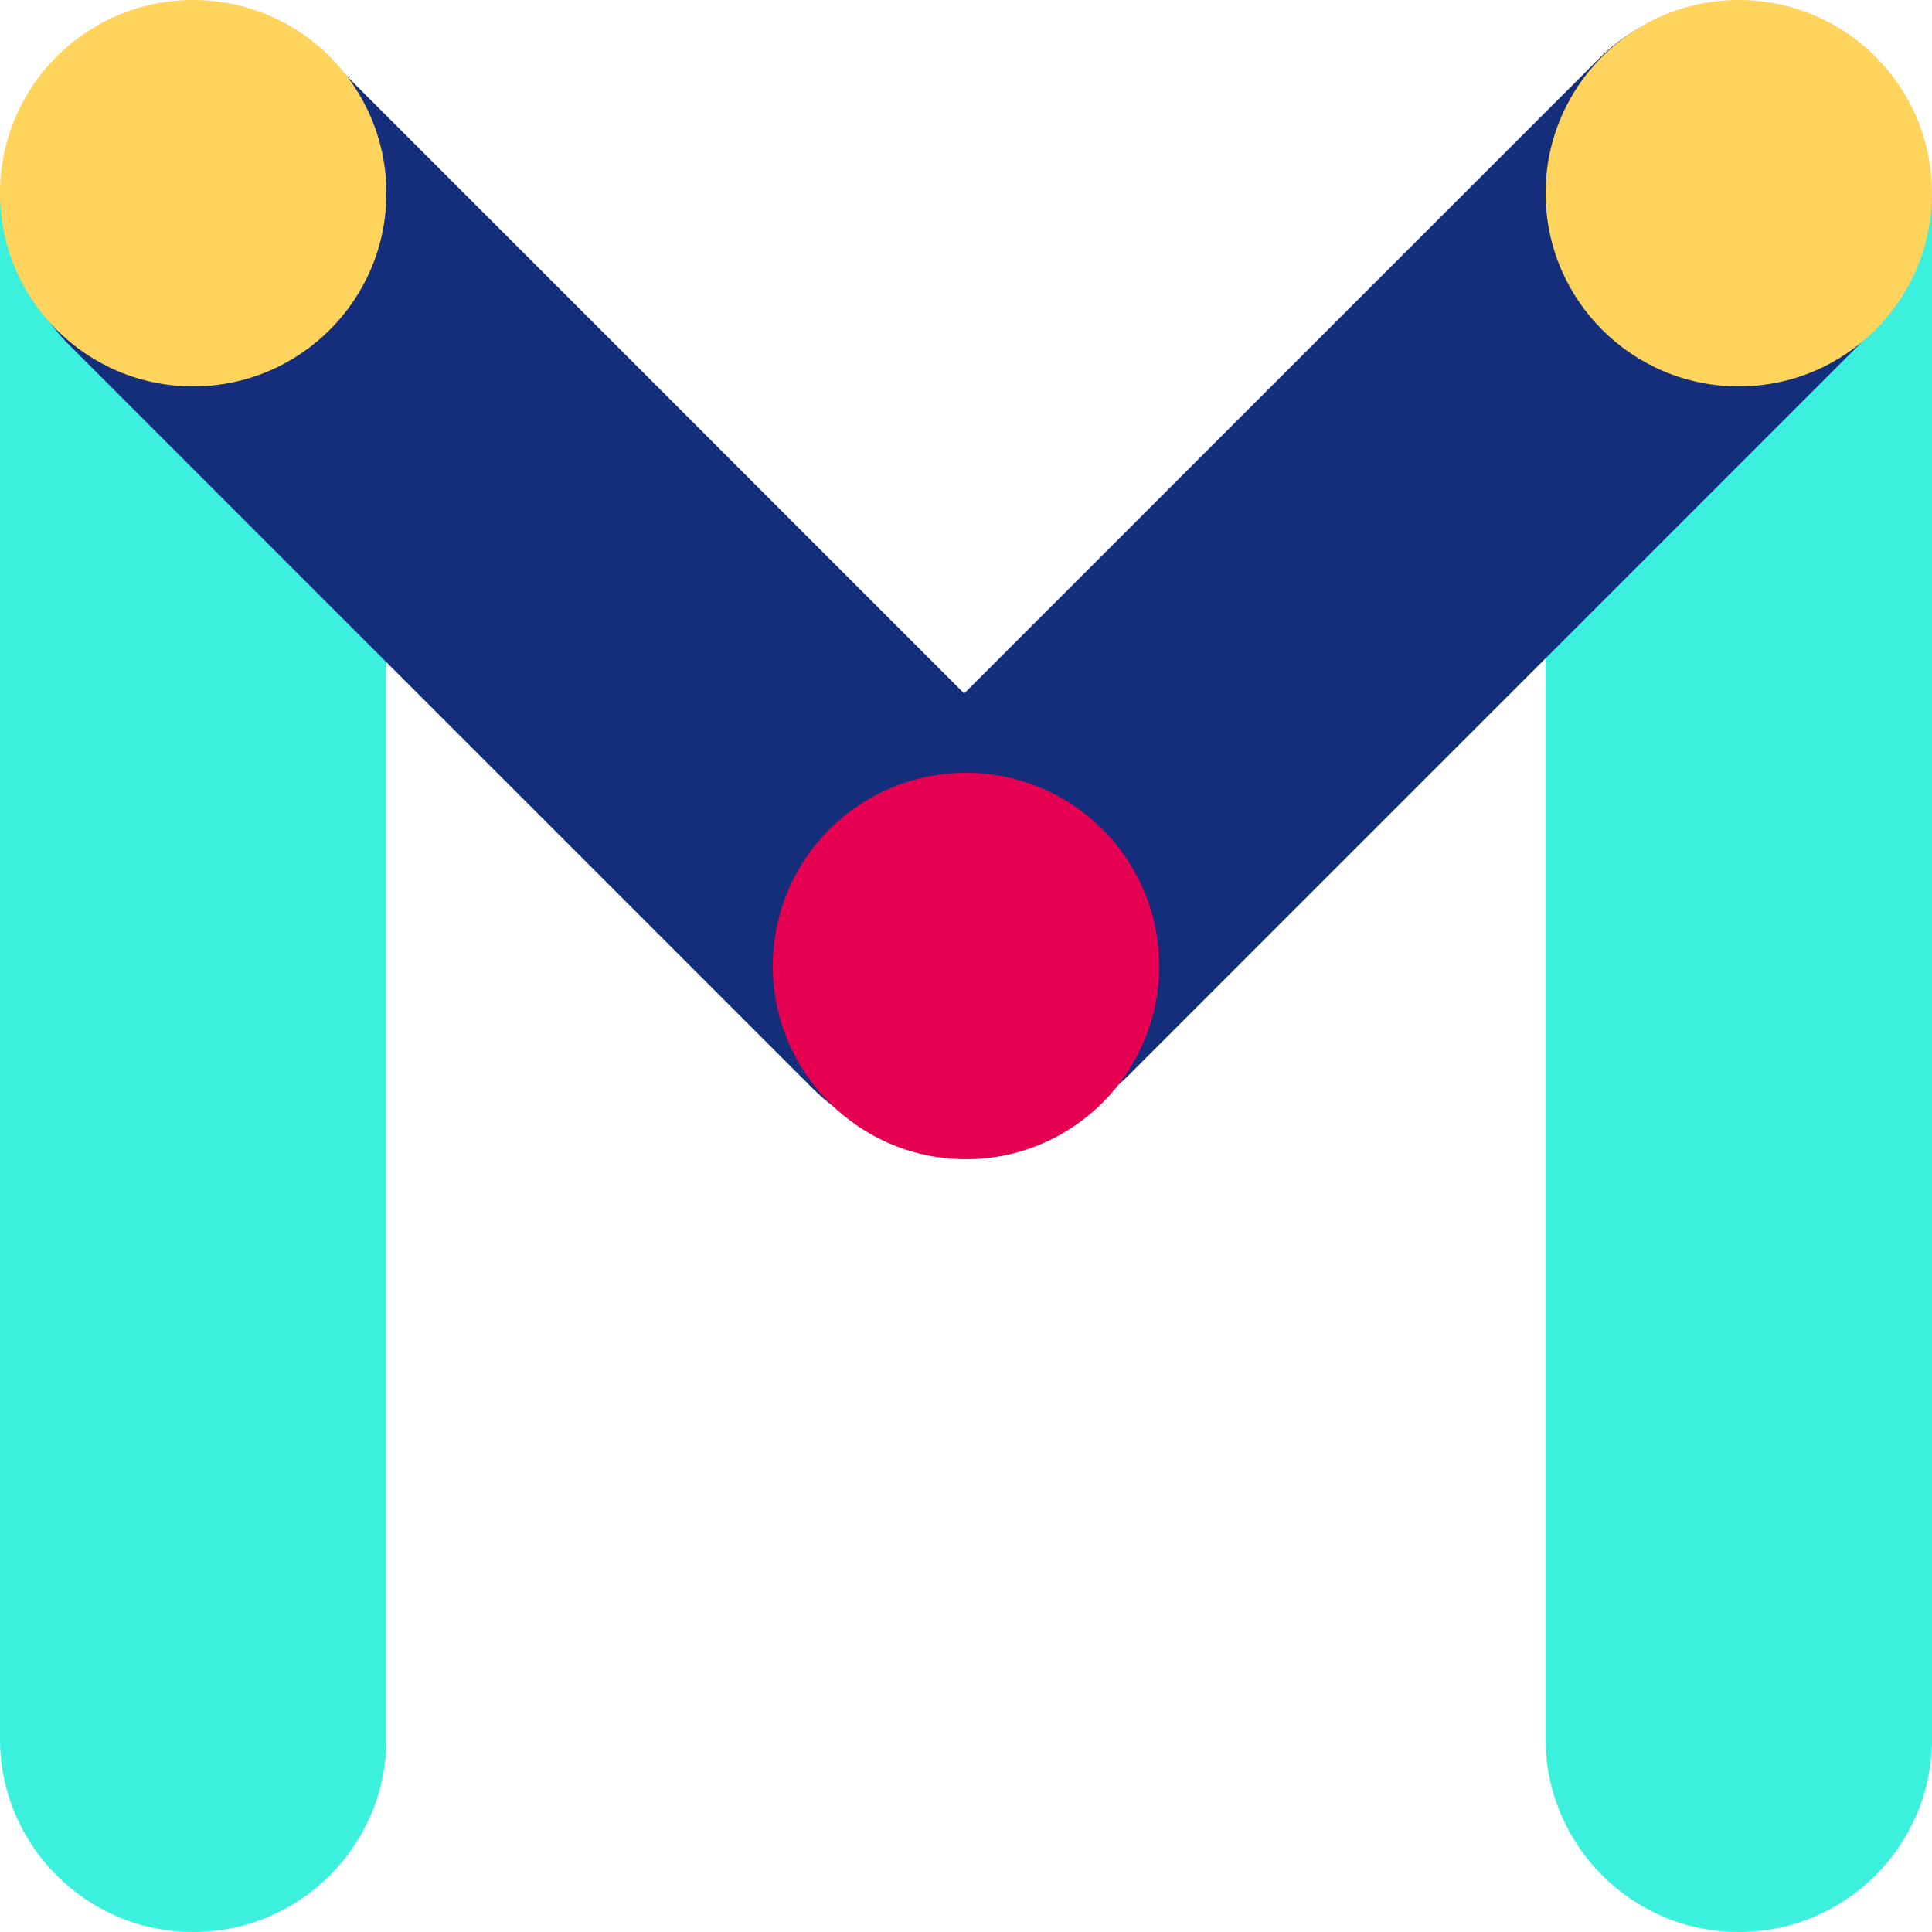
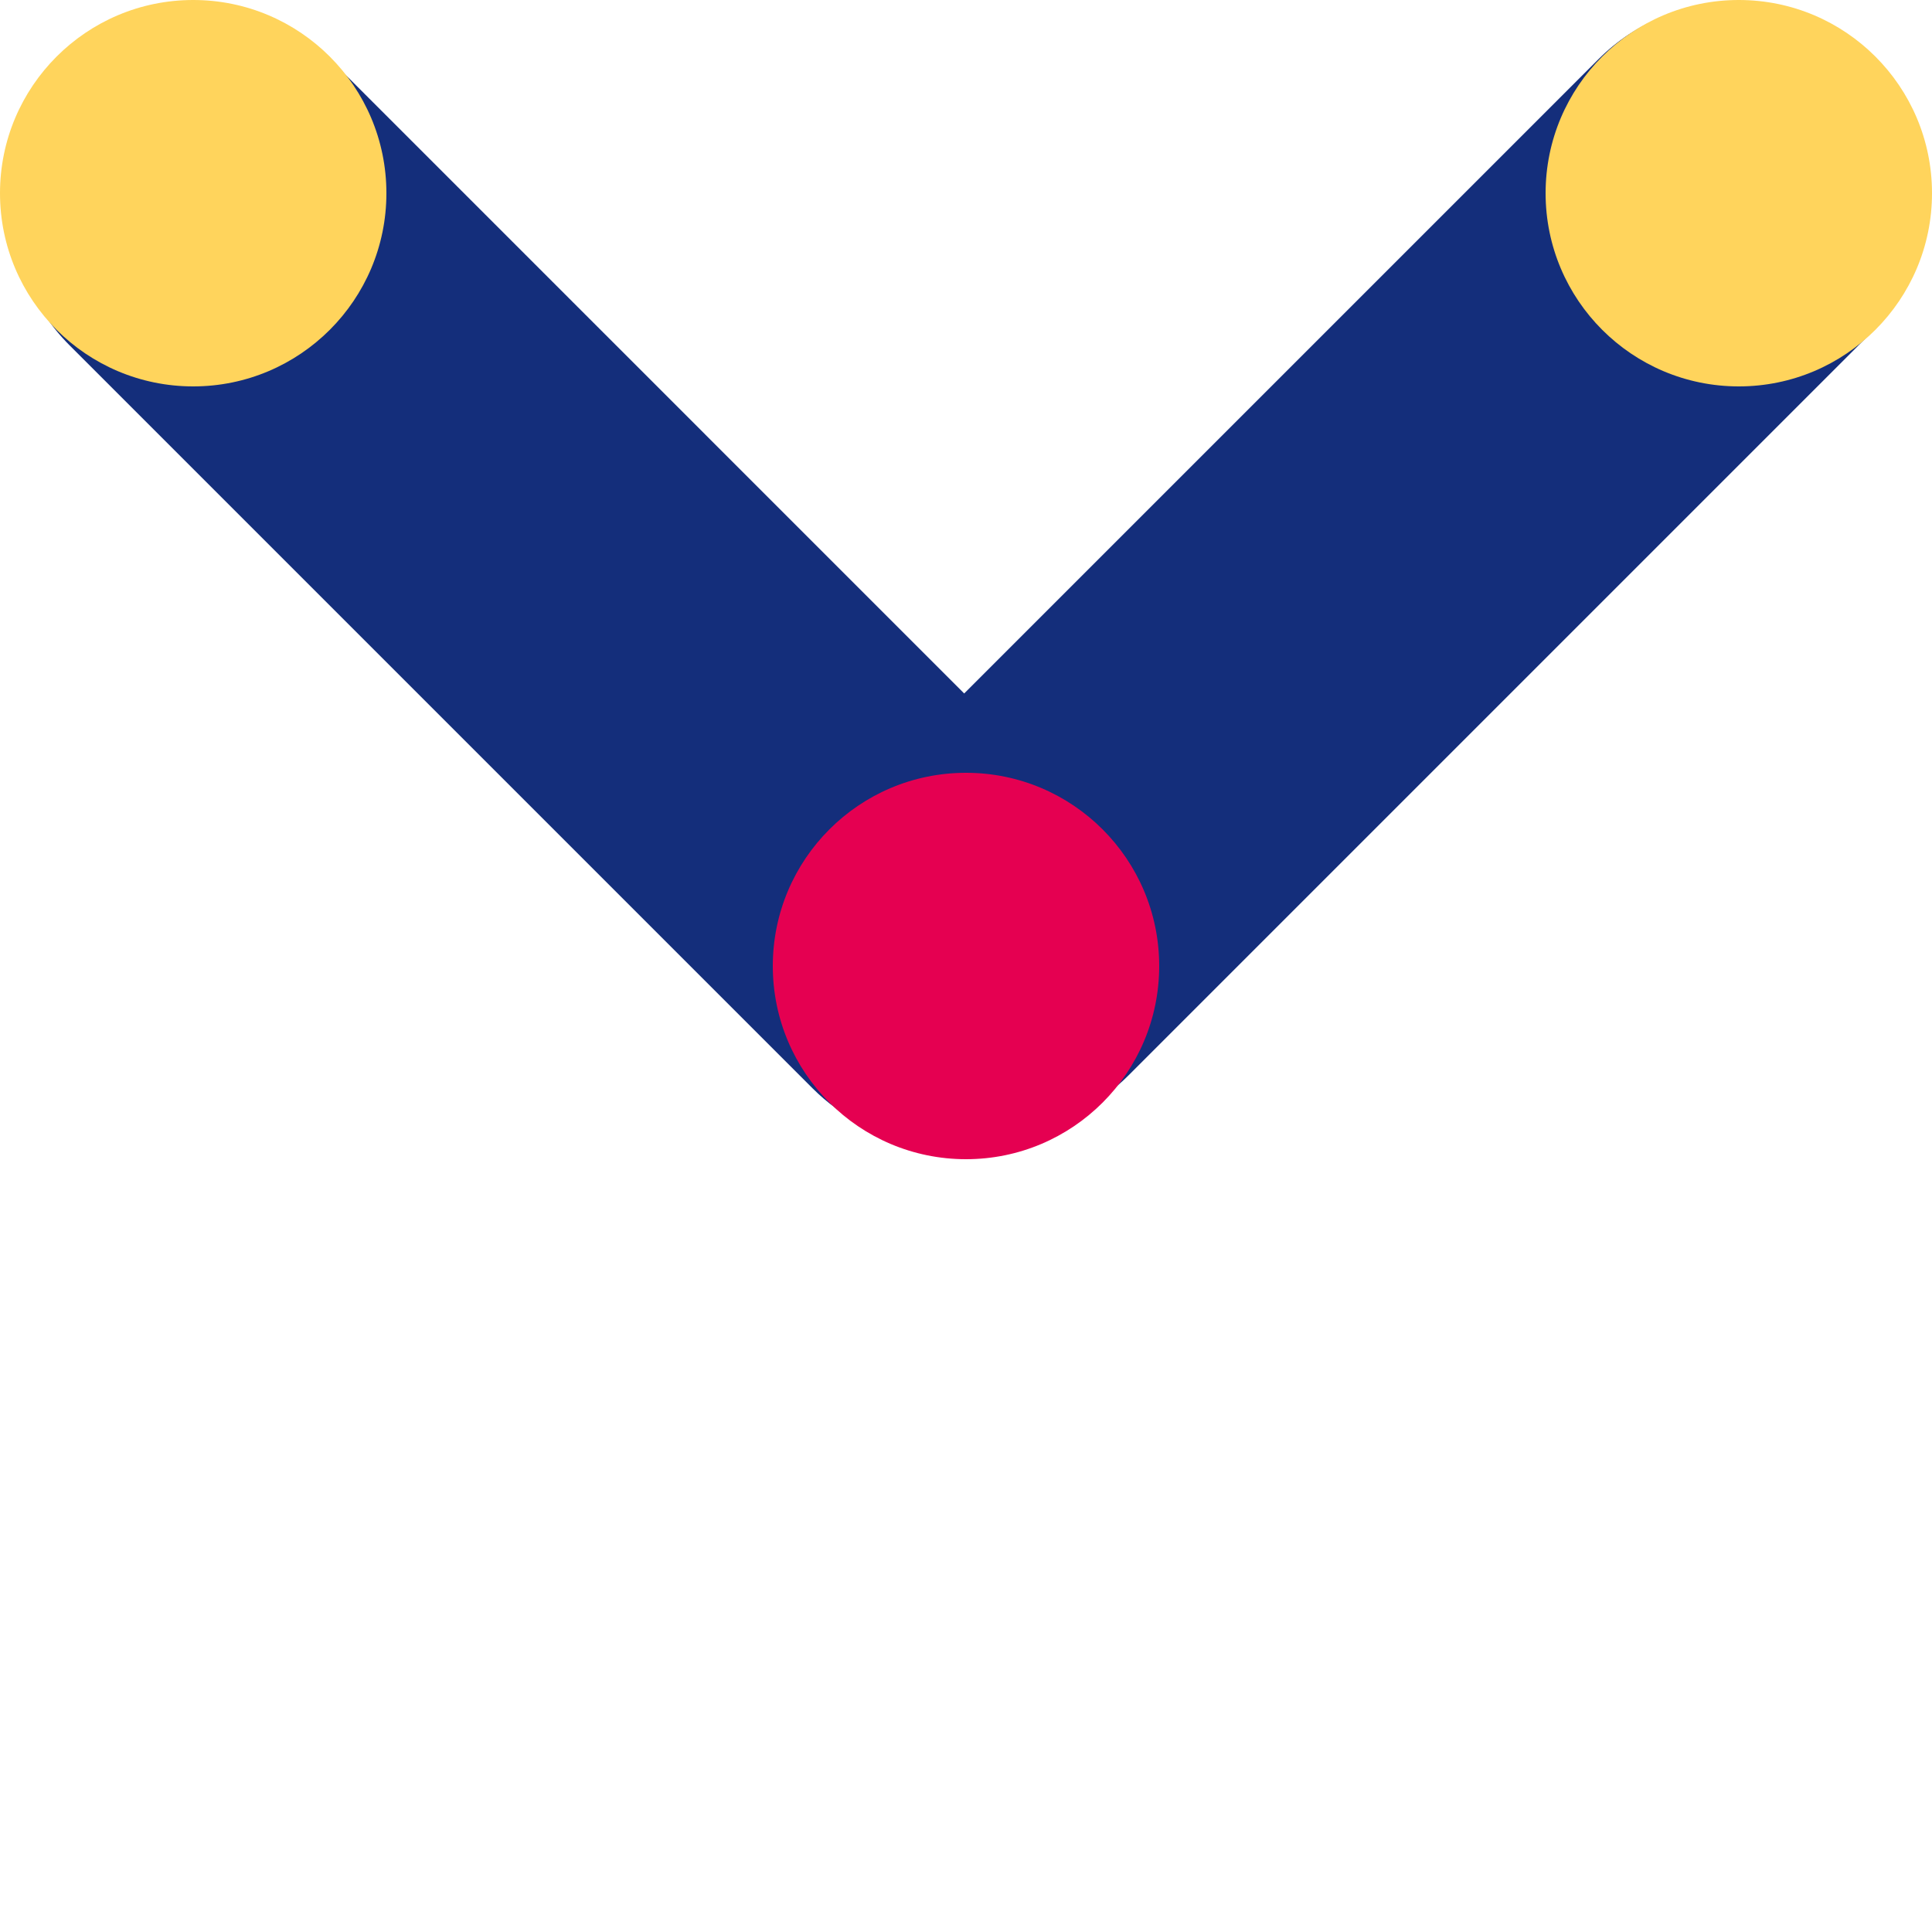
<svg xmlns="http://www.w3.org/2000/svg" id="Calque_1" viewBox="0 0 150 150">
  <defs>
    <style>.cls-1{fill:#ffd45c;}.cls-2{fill:#e50051;}.cls-3{fill:#142e7b;}.cls-4{fill:#3bf0dc;}</style>
  </defs>
  <g>
-     <path class="cls-4" d="M135,1c-8.28,0-15,6.72-15,15v119c0,8.28,6.72,15,15,15s15-6.72,15-15V16c0-8.28-6.72-15-15-15Z" />
-     <path class="cls-4" d="M15,1C6.72,1,0,7.72,0,16v119c0,8.28,6.72,15,15,15s15-6.72,15-15V16C30,7.72,23.28,1,15,1Z" />
-   </g>
+     </g>
  <path class="cls-3" d="M145.31,4.6h0c-5.86-5.86-15.36-5.86-21.21,0l-49.24,49.24L26.62,5.6C20.76-.26,11.26-.26,5.4,5.6h0C-.46,11.46-.46,20.95,5.4,26.81l57.69,57.69c4.48,4.48,11.08,5.52,16.56,3.15,2.92-.52,5.71-1.9,7.96-4.15l57.69-57.69c5.86-5.86,5.86-15.36,0-21.21Z" />
  <circle class="cls-2" cx="75" cy="75" r="15" />
  <g>
    <circle class="cls-1" cx="135" cy="15" r="15" />
    <circle class="cls-1" cx="15" cy="15" r="15" />
  </g>
</svg>